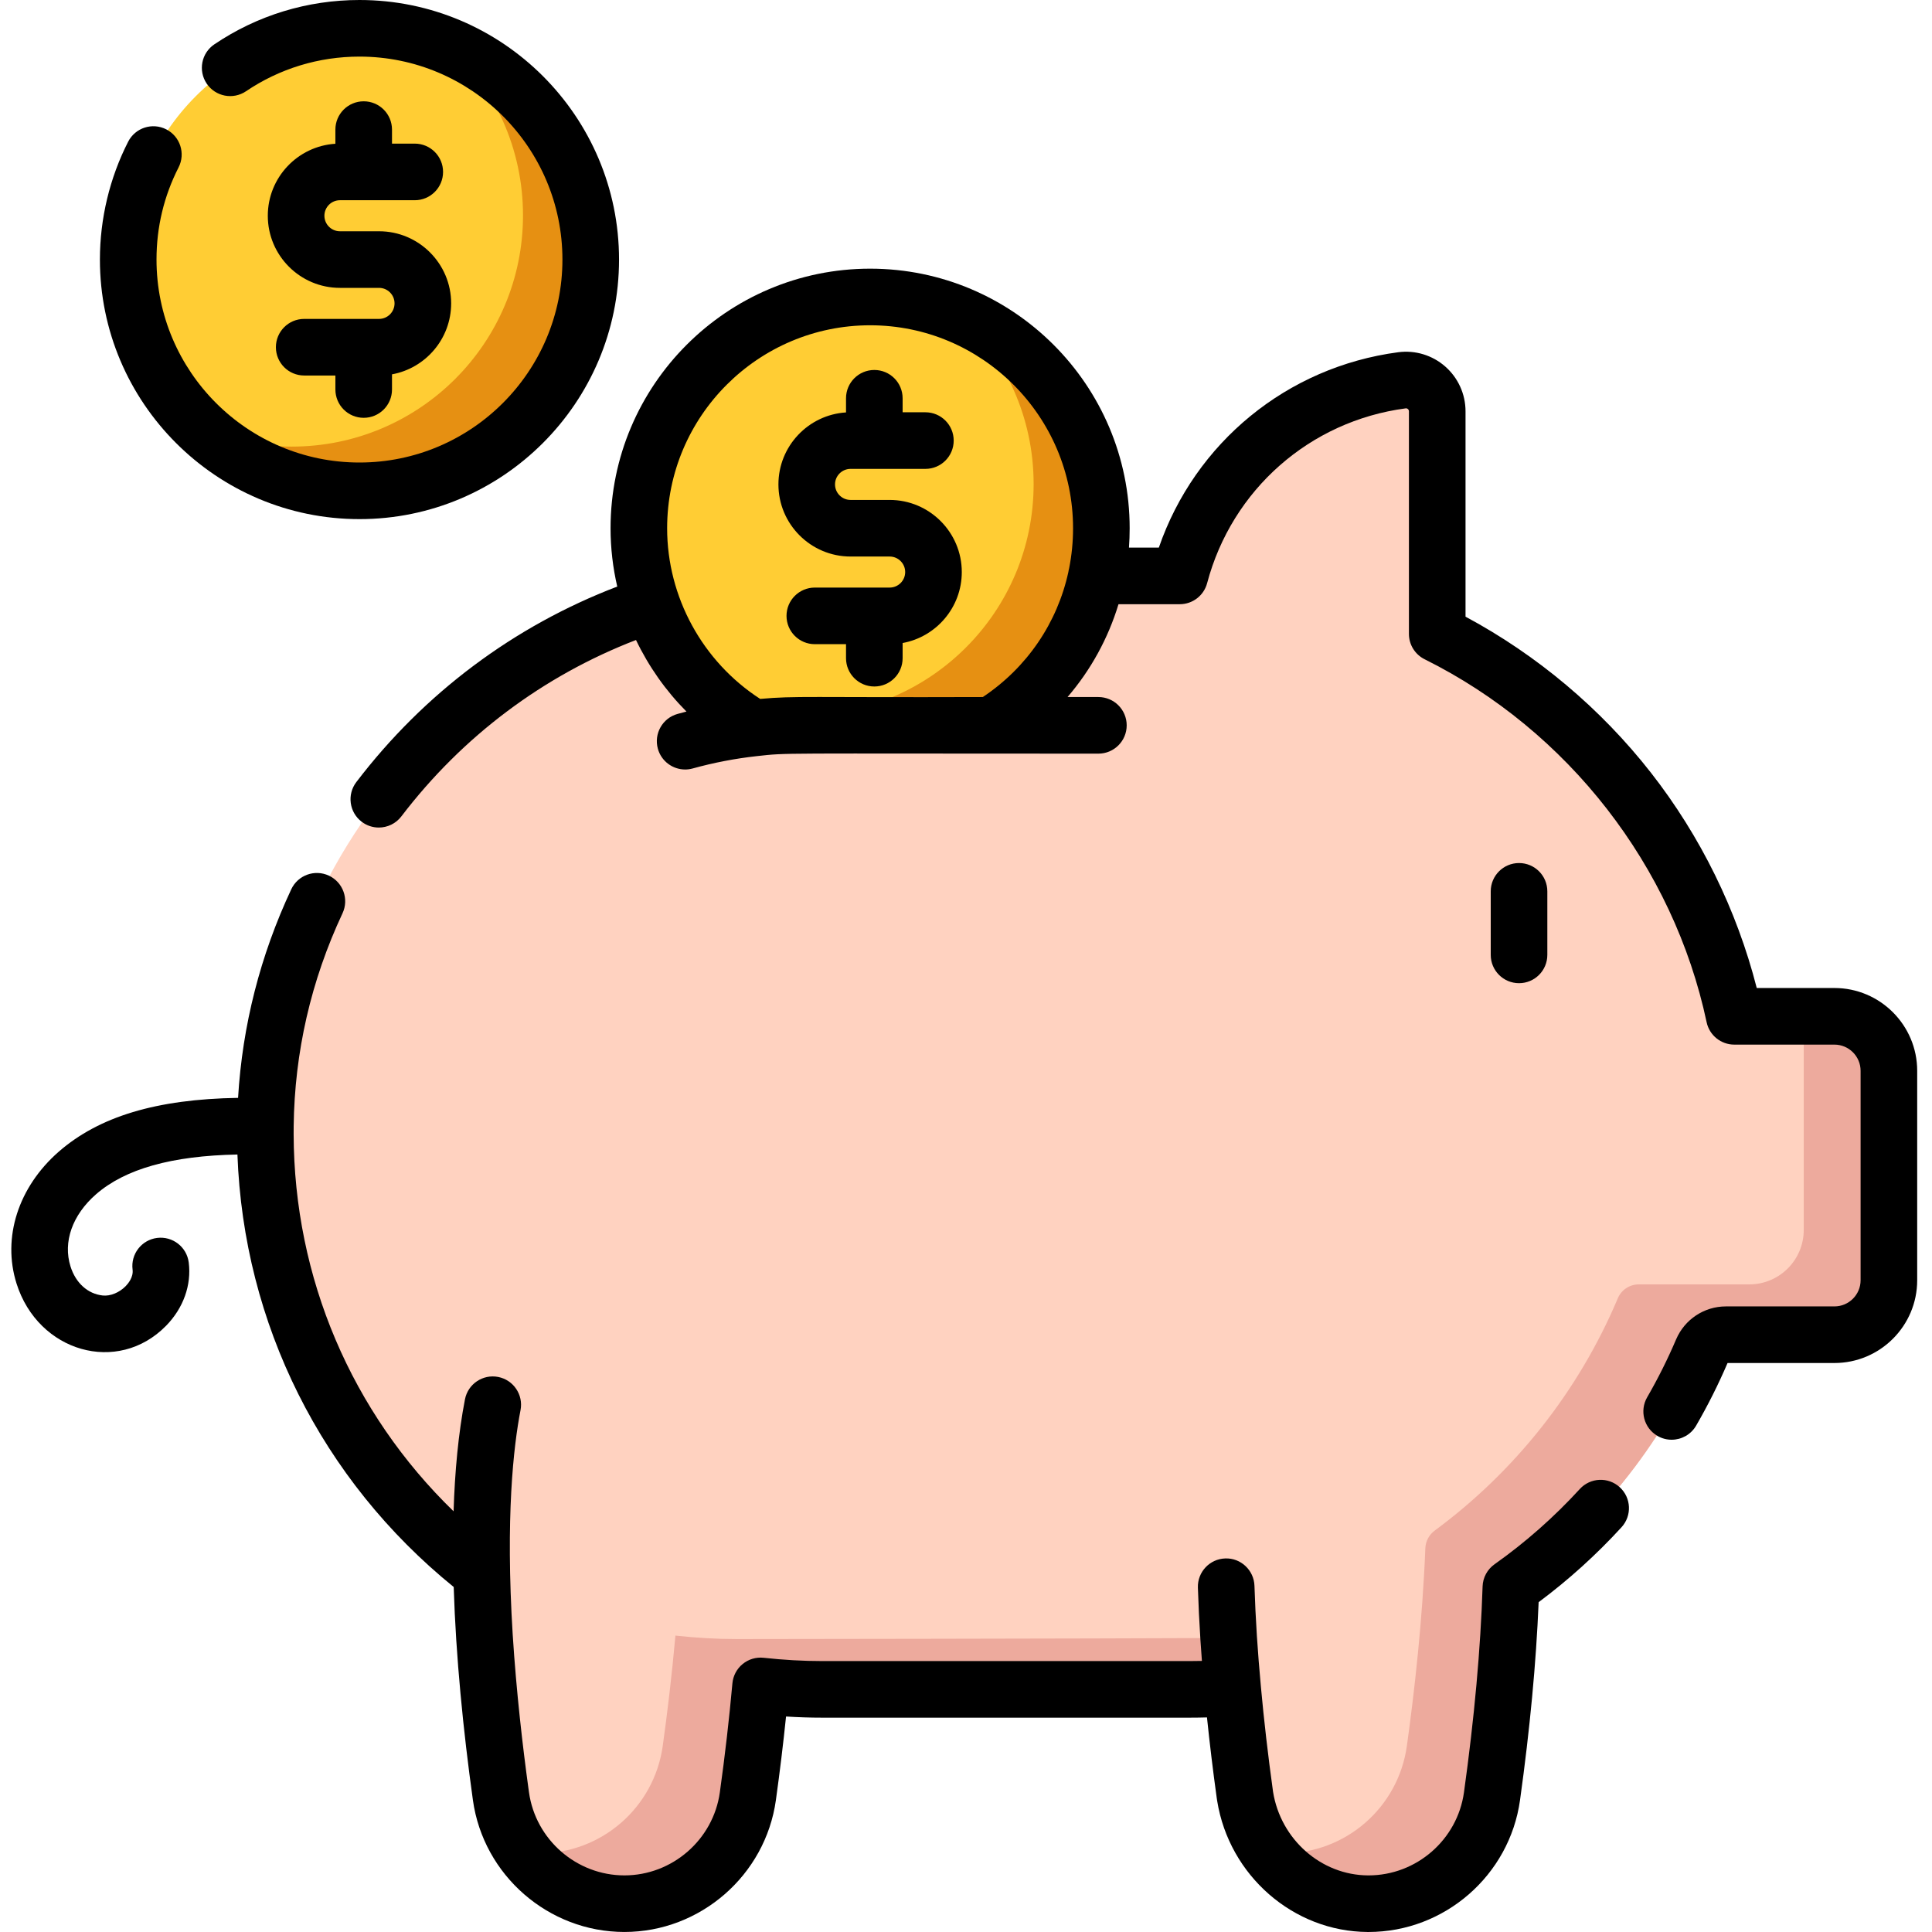
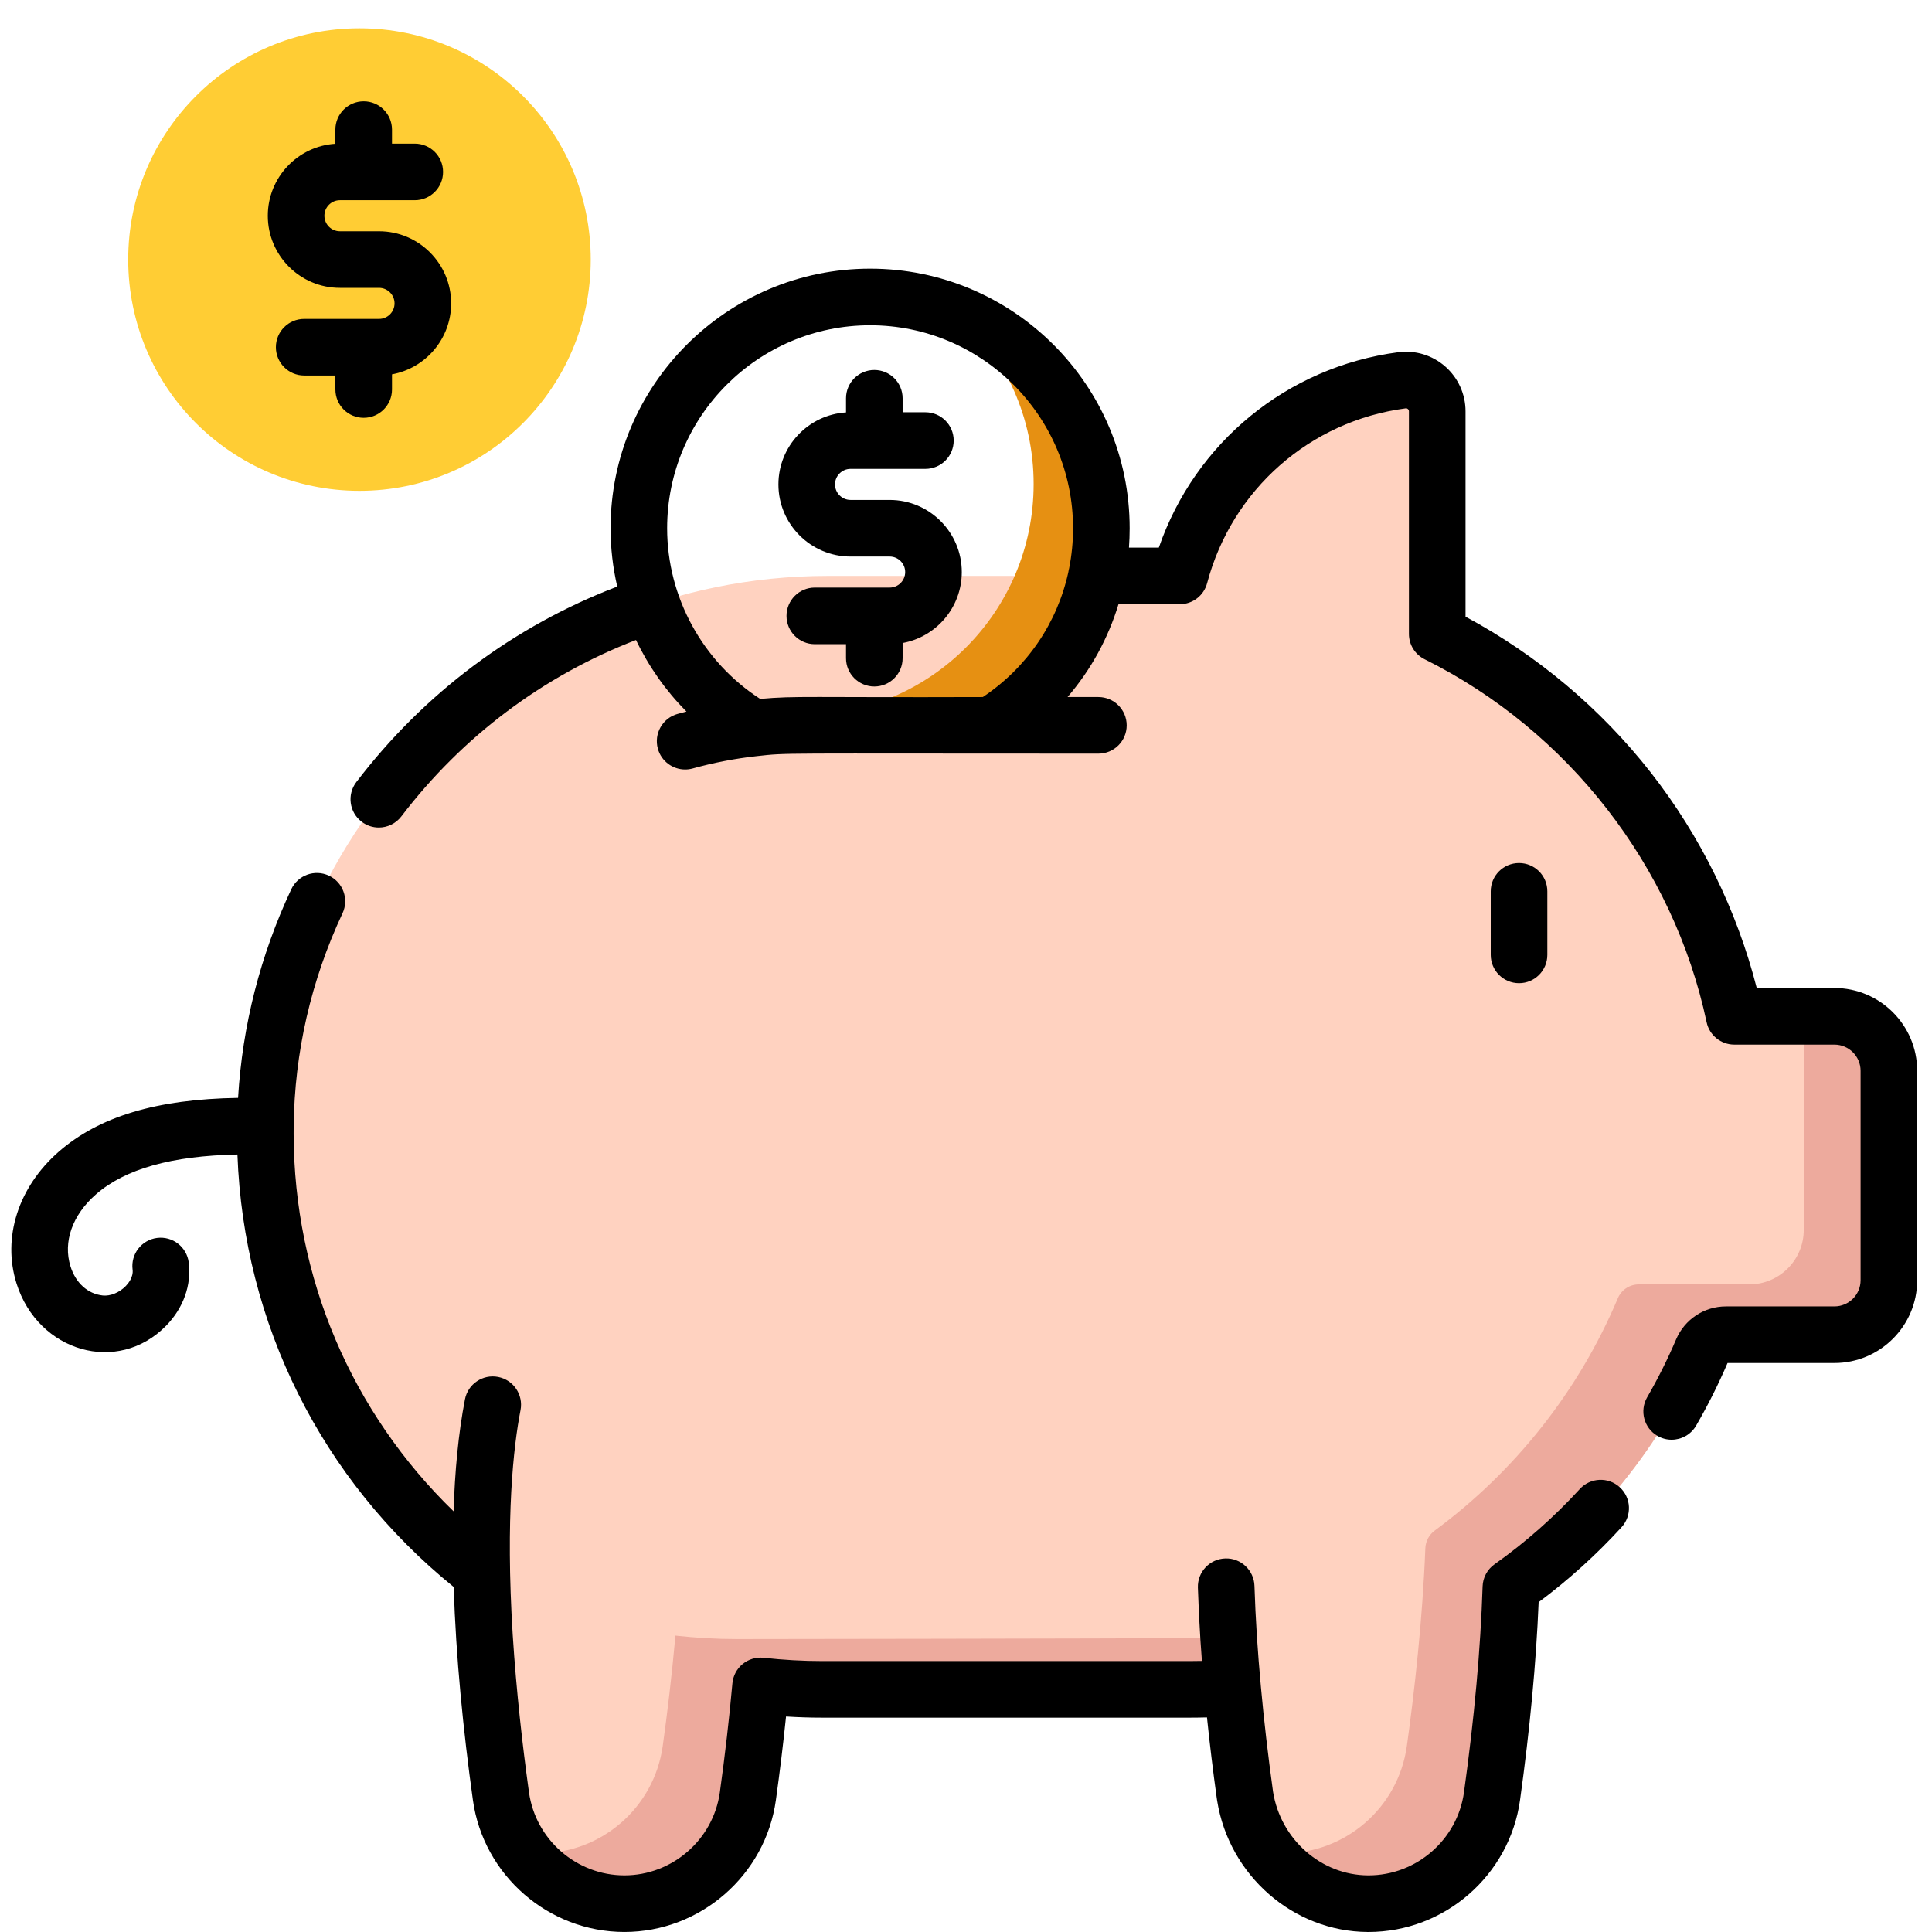
<svg xmlns="http://www.w3.org/2000/svg" height="512pt" viewBox="-3 0 512 512.001" width="512pt">
  <path d="m456.609 269.328c-9.469-44.527-39.031-81.602-78.734-101.34v-58.984c0-4.992-4.391-8.879-9.34-8.223-28.516 3.77-51.656 24.566-58.887 51.84h-93.324c-81.371 0-149.223 66.57-149.008 147.941.125 47.34 22.57 89.406 57.34 116.316.461 21.23 2.82 42.75 5.105 59.145 2.273 16.332 16.227 28.477 32.719 28.477 16.488 0 30.441-12.145 32.715-28.477 1.199-8.594 2.414-18.605 3.367-29.238 5.355.59 10.785.918 16.293.918h97.461c3.809 0 7.582-.152 11.32-.434.922 10.16 2.082 19.742 3.227 28.047 2.266 16.402 16.078 29.094 32.637 29.184 16.566.086 30.617-12.086 32.898-28.477 2.148-15.422 4.363-35.375 5-55.355 22.215-15.727 39.902-37.434 50.695-62.785 1.074-2.527 3.551-4.168 6.301-4.168h28.742c7.977 0 14.441-6.465 14.441-14.441v-55.504c0-7.977-6.465-14.441-14.441-14.441zm0 0" fill="#ffd2c0" />
  <path d="m483.141 269.328h-8.188c.031.367.059.734.059 1.105v55.508c0 7.973-6.465 14.438-14.441 14.438h-29.273c-2.426 0-4.621 1.445-5.562 3.684-10.387 24.641-27.273 45.867-48.504 61.543-1.5 1.105-2.43 2.82-2.5 4.684-.754 18.984-2.855 37.738-4.898 52.402-2.281 16.387-16.332 28.562-32.895 28.473-1.262-.008-2.504-.094-3.73-.242 6.031 8.191 15.59 13.52 26.297 13.578 16.566.09 30.613-12.086 32.898-28.477 2.145-15.422 4.359-35.371 5-55.352 22.215-15.73 39.898-37.434 50.691-62.789 1.074-2.527 3.555-4.168 6.301-4.168h28.746c7.973 0 14.438-6.465 14.438-14.438v-55.508c0-7.977-6.465-14.441-14.438-14.441zm0 0" fill="#edaa9d" />
  <path d="m323.688 447.703h-108.824c-5.508 0-10.945-.328-16.301-.914-.953 10.629-2.164 20.641-3.363 29.234-2.277 16.332-16.23 28.477-32.723 28.477-10.883 0-20.668-5.301-26.711-13.602 1.363.176 2.738.266 4.145.266 16.492 0 30.445-12.145 32.723-28.473 1.199-8.598 2.406-18.609 3.363-29.238 5.355.586 10.789.914 16.297.914 0 0 93.859-.102 130.316-.285.297 4.613.668 9.18 1.078 13.621zm0 0" fill="#edaa9d" />
-   <path d="m288.871 139.992c0 22.086-11.684 41.453-29.215 52.23h-50.121c-1.035 0-2.07.008-3.105.047-3.273.082-6.527.305-9.742.664-18.18-10.641-30.387-30.363-30.387-52.941 0-33.852 27.441-61.293 61.289-61.293 33.84 0 61.281 27.441 61.281 61.293zm0 0" fill="#ffcd34" />
  <path d="m251.527 83.555c11.93 11.184 19.395 27.074 19.395 44.715 0 33.848-27.438 61.289-61.289 61.289-8.492 0-16.582-1.73-23.938-4.855 3.344 3.137 7.047 5.898 11.027 8.227 8.688-.957 9.094-.699 62.926-.707 41.383-25.465 41.383-83.832-8.121-108.668zm0 0" fill="#e69012" />
  <path d="m153.551 68.789c0 33.848-27.438 61.285-61.285 61.285-33.852 0-61.289-27.438-61.289-61.285 0-33.848 27.438-61.289 61.289-61.289 33.848 0 61.285 27.441 61.285 61.289zm0 0" fill="#ffcd34" />
-   <path d="m116.203 12.355c11.934 11.18 19.398 27.07 19.398 44.715 0 33.848-27.441 61.285-61.289 61.285-8.496 0-16.586-1.727-23.941-4.852 10.961 10.27 25.688 16.57 41.895 16.57 33.848 0 61.285-27.438 61.285-61.289 0-25.352-15.395-47.105-37.348-56.43zm0 0" fill="#e69012" />
  <path d="m399.559 260.555c4.141 0 7.5-3.355 7.5-7.5v-16.84c0-4.145-3.359-7.5-7.5-7.5-4.145 0-7.5 3.355-7.5 7.5v16.84c0 4.145 3.355 7.5 7.5 7.5zm0 0" />
  <path d="m483.137 261.828h-20.582c-5.27-20.633-14.902-40.258-28.066-57.086-13.262-16.949-30.172-31.164-49.109-41.316v-54.426c0-4.547-1.961-8.875-5.383-11.875-3.41-2.992-7.941-4.371-12.438-3.781-29.508 3.902-53.848 23.965-63.457 51.777h-7.914c.121-1.699.184-3.406.184-5.129 0-37.934-30.852-68.793-68.777-68.793-37.934 0-68.793 30.859-68.793 68.793 0 5.254.609 10.434 1.773 15.453-27.402 10.477-51.203 28.285-69.148 51.816-2.512 3.293-1.879 8 1.418 10.512 1.355 1.035 2.953 1.535 4.539 1.535 2.262 0 4.492-1.016 5.973-2.949 16.16-21.191 37.555-37.254 62.188-46.754 3.352 7 7.867 13.426 13.371 18.965-.785.199-1.566.41-2.348.625-3.992 1.105-6.332 5.234-5.23 9.23.922 3.32 3.938 5.5 7.227 5.5.66 0 1.336-.09 2.004-.273 5.559-1.539 11.262-2.637 16.949-3.266 8.559-.941 3.59-.656 90.566-.664 4.145 0 7.5-3.355 7.5-7.5 0-4.141-3.355-7.5-7.5-7.5h-8.176c6.164-7.176 10.758-15.539 13.504-24.602h16.238c3.402 0 6.379-2.289 7.25-5.578 6.57-24.785 27.227-42.969 52.617-46.324.082-.016.332-.043.59.184.184.16.273.359.273.602v58.988c0 2.848 1.609 5.449 4.16 6.715 38.008 18.898 65.945 54.855 74.734 96.188.734 3.461 3.793 5.938 7.336 5.938h26.527c3.828 0 6.941 3.113 6.941 6.938v55.512c0 3.82-3.113 6.93-6.941 6.93h-28.75c-5.742 0-10.922 3.422-13.199 8.734-2.23 5.234-4.809 10.398-7.668 15.34-2.078 3.582-.855 8.172 2.73 10.246 1.184.688 2.477 1.012 3.75 1.012 2.59 0 5.109-1.344 6.496-3.742 3.102-5.352 5.902-10.938 8.324-16.59h28.316c12.098 0 21.941-9.836 21.941-21.93v-55.512c0-12.098-9.844-21.941-21.941-21.941zm-284.68-76.609c-15.266-9.867-24.66-26.984-24.66-45.227 0-29.66 24.133-53.789 53.793-53.789 29.656 0 53.781 24.129 53.781 53.789 0 3.609-.352 7.152-1.035 10.594-.09.328-.16.664-.207 1.008-2.934 13.461-10.934 25.301-22.668 33.129-46.516.156-49.469-.359-59.004.496zm0 0" />
  <path d="m426.254 394.133c-3.055-2.793-7.801-2.582-10.594.477-6.789 7.422-14.391 14.133-22.594 19.941-1.918 1.355-3.09 3.531-3.164 5.879-.527 16.484-2.188 34.844-4.934 54.562-1.75 12.57-12.609 22.008-25.293 22.008h-.137c-12.426-.066-23.145-9.539-25.164-22.137-1.34-9.664-2.422-19.031-3.223-27.848-.43-4.66-.785-9.172-1.062-13.414-.293-4.586-.508-9.074-.645-13.34-.129-4.141-3.633-7.418-7.73-7.258-4.141.129-7.391 3.594-7.262 7.73.141 4.426.363 9.078.668 13.828.117 1.824.25 3.695.398 5.602-1.074.023-2.145.039-3.203.039h-97.461c-5.012 0-10.215-.293-15.473-.871-2.004-.223-4.012.375-5.57 1.652-1.559 1.273-2.539 3.125-2.719 5.133-.836 9.316-1.957 19.031-3.328 28.875-1.746 12.547-12.617 22.008-25.289 22.008-12.668 0-23.543-9.461-25.289-22.008-.031-.207-.059-.414-.086-.621-.012-.074-.023-.152-.031-.227-.012-.07-.02-.141-.031-.211-1.484-10.816-3.195-25.379-4.172-40.793-1.93-31.125.219-49.852 2.078-59.445.785-4.066-1.871-8-5.938-8.789-4.07-.785-8.004 1.871-8.789 5.938-1.758 9.074-2.688 19.16-3.016 29.668-27.012-26.191-42.285-61.832-42.387-99.969-.004-.617 0-1.23.008-1.848 0-.004 0-.008 0-.012 0-.07 0-.141 0-.211.238-19.617 4.586-38.594 12.945-56.438 1.758-3.754.141-8.219-3.609-9.977-3.754-1.754-8.215-.137-9.973 3.613-8.227 17.562-12.953 36.117-14.098 55.277-21.621.344-36.82 4.938-47.52 14.262-10.738 9.383-15.027 22.77-11.188 34.945 5.73 18.164 26.824 24.258 39.629 11.191 4.582-4.676 6.77-10.793 6.004-16.789-.527-4.109-4.277-7.008-8.391-6.488-4.109.523-7.016 4.281-6.488 8.391.258 2.008-1.199 3.738-1.836 4.387-1.684 1.719-4.07 2.691-6.074 2.477-3.965-.426-7.152-3.297-8.535-7.68-2.051-6.5.473-13.652 6.742-19.129 7.73-6.742 20.027-10.211 37.488-10.555 1.641 44.879 22.297 86.219 57.316 114.613.574 18.488 2.527 38.098 5.09 56.484 2.773 19.922 20.035 34.941 40.148 34.941 20.113 0 37.371-15.02 40.145-34.941 1.043-7.492 1.945-14.918 2.691-22.16 3.227.203 6.414.305 9.543.305h97.457c1.504 0 3.023-.023 4.551-.066.719 6.938 1.578 14.047 2.566 21.207.031.234.066.473.105.707v.008c.012.074.023.148.035.223 3.188 19.754 20.172 34.613 39.887 34.719.074 0 .145.004.219 0 20.129 0 37.367-14.984 40.148-34.938 2.617-18.797 4.273-36.426 4.934-52.469 7.926-5.902 15.301-12.57 21.969-19.863 2.797-3.059 2.586-7.801-.473-10.598zm0 0" />
  <path d="m232.77 132.488h-10.363c-2.27 0-4.117-1.848-4.117-4.117 0-2.266 1.848-4.113 4.117-4.113h19.832c4.145 0 7.5-3.355 7.5-7.5 0-4.141-3.355-7.5-7.5-7.5h-6.035v-3.711c0-4.145-3.355-7.5-7.5-7.5-4.141 0-7.5 3.355-7.5 7.5v3.75c-9.98.621-17.914 8.941-17.914 19.078 0 10.539 8.574 19.113 19.117 19.113h10.363c2.266 0 4.113 1.848 4.113 4.113 0 2.27-1.848 4.113-4.113 4.113h-19.836c-4.141 0-7.5 3.359-7.5 7.5 0 4.145 3.359 7.5 7.5 7.5h8.27v3.715c0 4.141 3.359 7.5 7.5 7.5 4.145 0 7.5-3.359 7.5-7.5v-4.023c8.906-1.621 15.68-9.438 15.68-18.805 0-10.539-8.574-19.113-19.113-19.113zm0 0" />
-   <path d="m92.262 137.574c37.93 0 68.789-30.855 68.789-68.789 0-37.93-30.859-68.785-68.789-68.785-13.781 0-27.082 4.062-38.465 11.754-3.434 2.316-4.336 6.977-2.016 10.41 2.316 3.434 6.98 4.336 10.414 2.02 8.891-6.008 19.289-9.184 30.066-9.184 29.66 0 53.789 24.129 53.789 53.785 0 29.66-24.129 53.789-53.789 53.789-29.656 0-53.785-24.129-53.785-53.789 0-8.602 1.969-16.816 5.848-24.418 1.883-3.688.422-8.207-3.27-10.09-3.688-1.883-8.203-.422-10.09 3.27-4.898 9.594-7.488 20.398-7.488 31.238 0 37.934 30.855 68.789 68.785 68.789zm0 0" />
  <path d="m93.379 26.848c-4.141 0-7.5 3.355-7.5 7.5v3.75c-9.98.621-17.91 8.941-17.91 19.078 0 10.539 8.57 19.113 19.113 19.113h10.363c2.266 0 4.113 1.844 4.113 4.113 0 2.27-1.848 4.113-4.113 4.113h-19.832c-4.145 0-7.5 3.355-7.5 7.5s3.355 7.5 7.5 7.5h8.27v3.711c0 4.145 3.355 7.5 7.5 7.5 4.141 0 7.5-3.355 7.5-7.5v-4.02c8.902-1.621 15.676-9.438 15.676-18.805 0-10.539-8.574-19.113-19.113-19.113h-10.363c-2.27 0-4.113-1.848-4.113-4.113 0-2.27 1.844-4.113 4.113-4.113h19.832c4.145 0 7.5-3.359 7.5-7.5 0-4.145-3.355-7.5-7.5-7.5h-6.031v-3.715c-.004-4.145-3.359-7.5-7.504-7.5zm0 0" />
</svg>